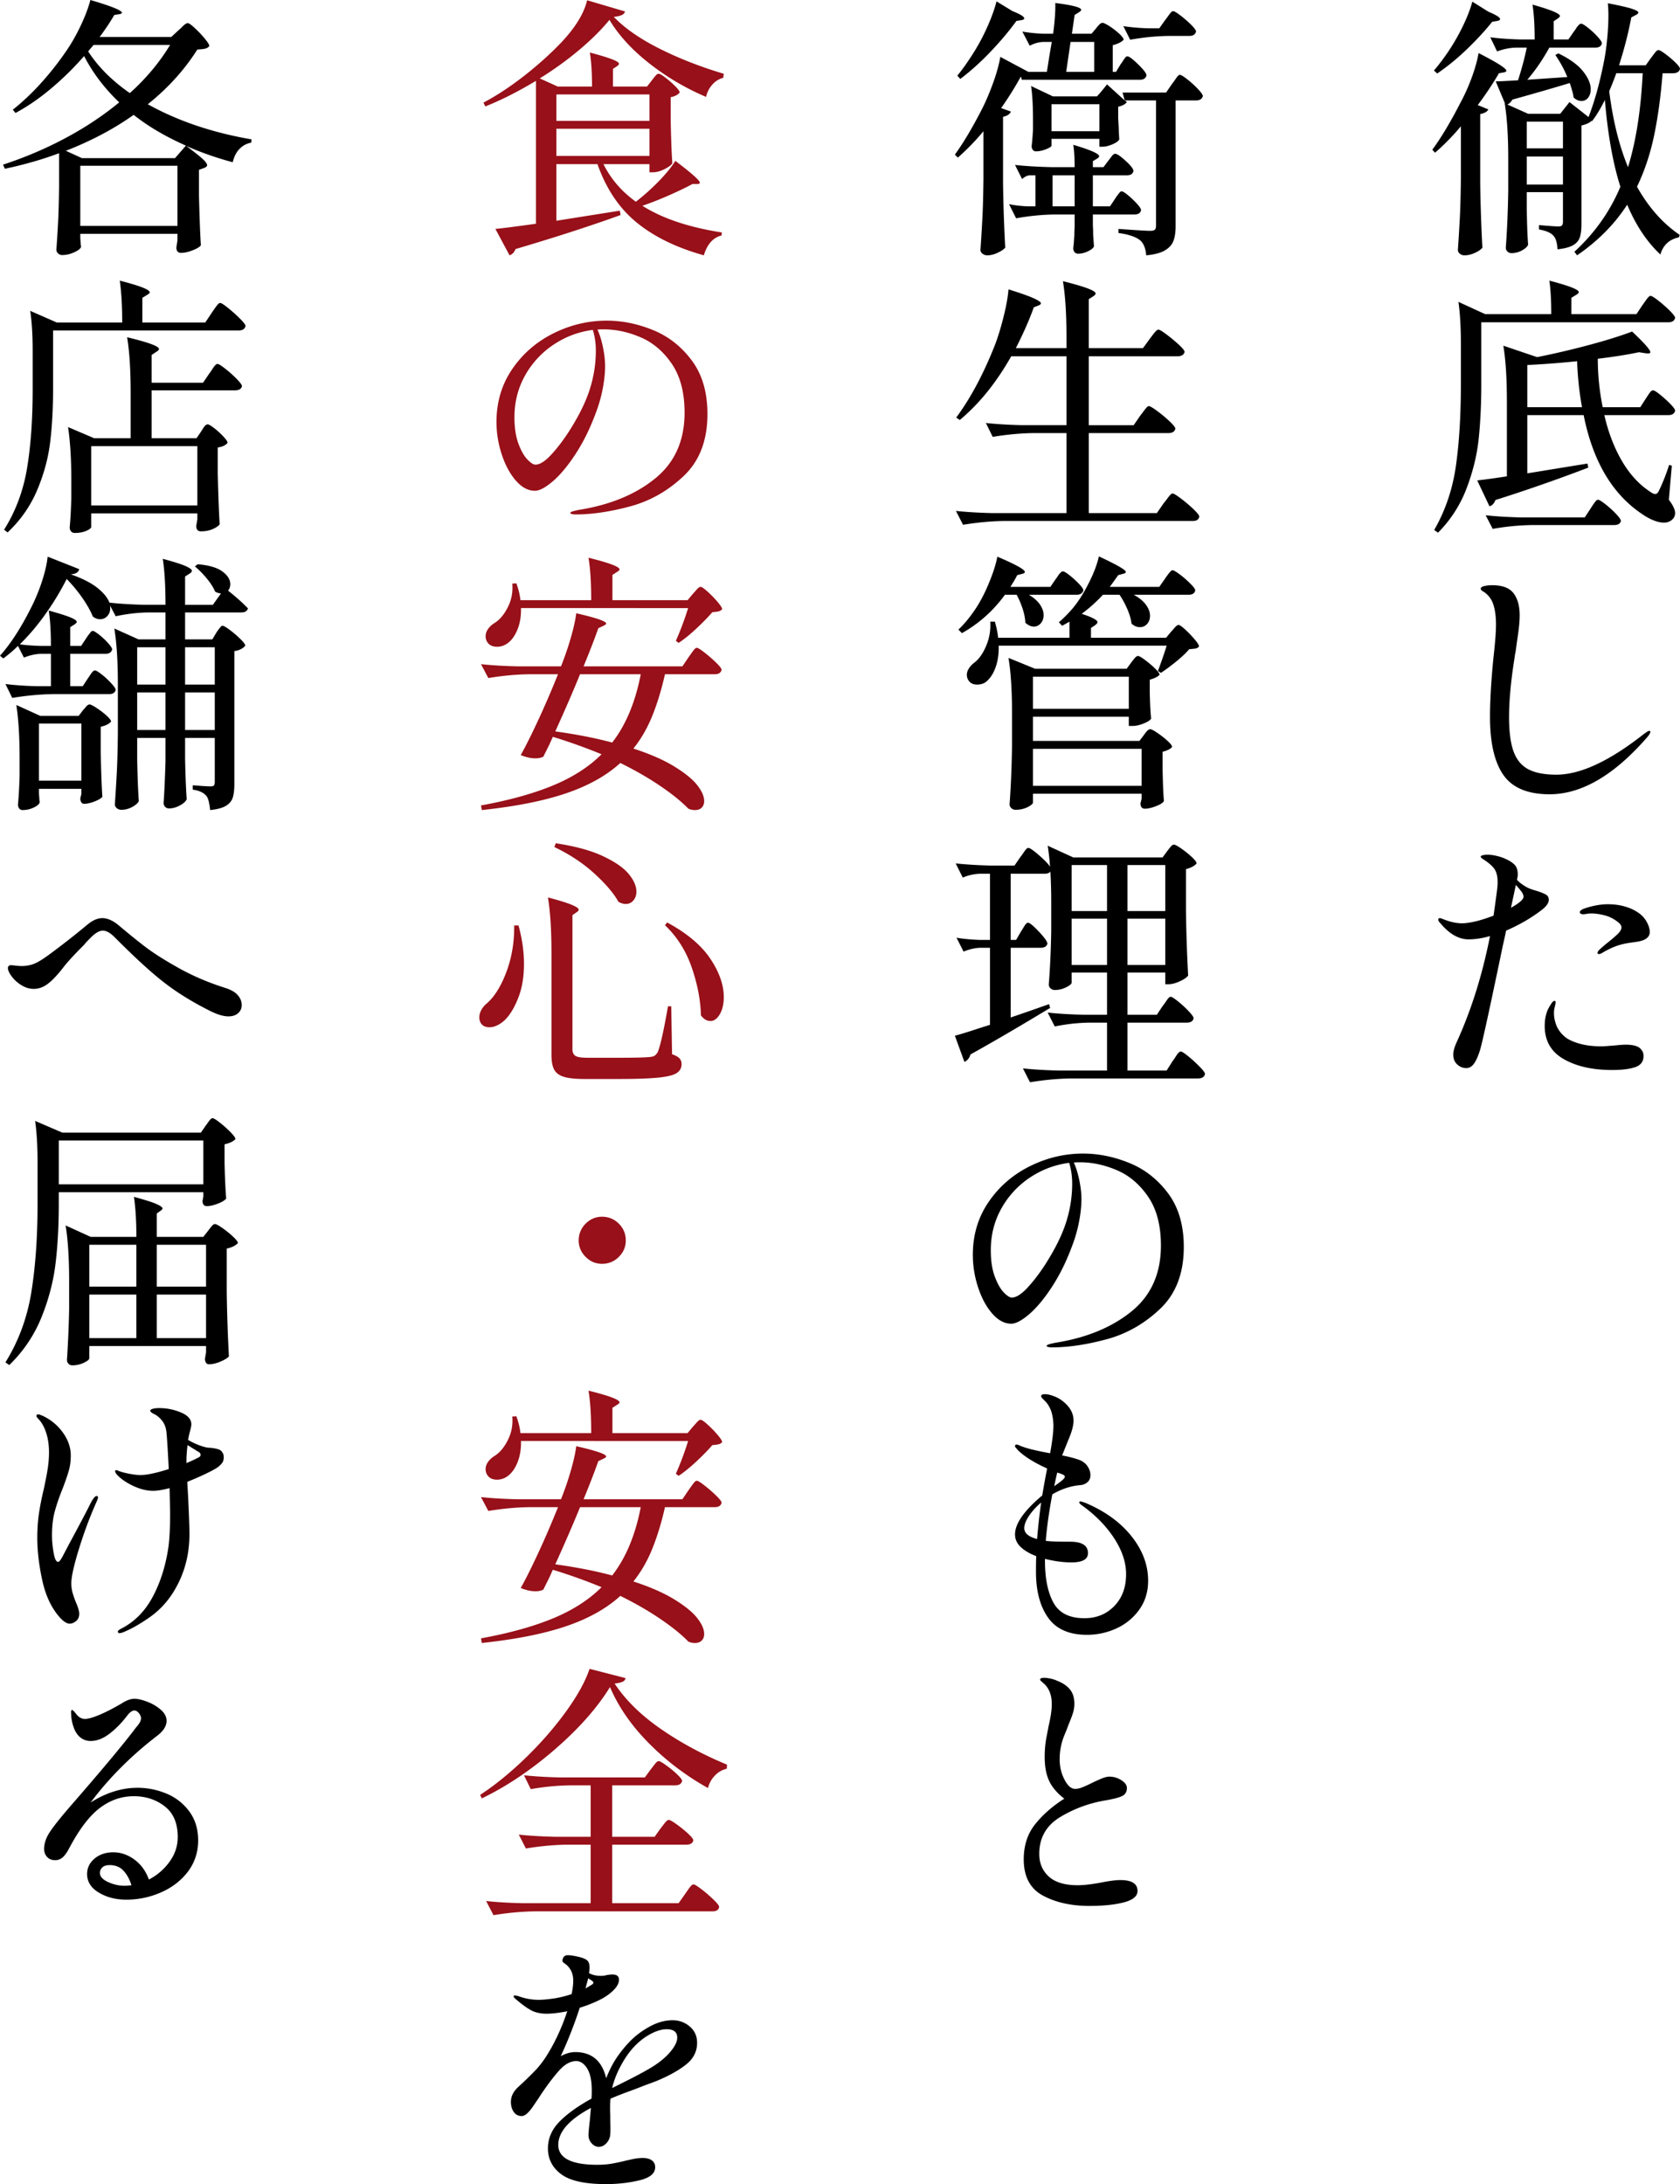
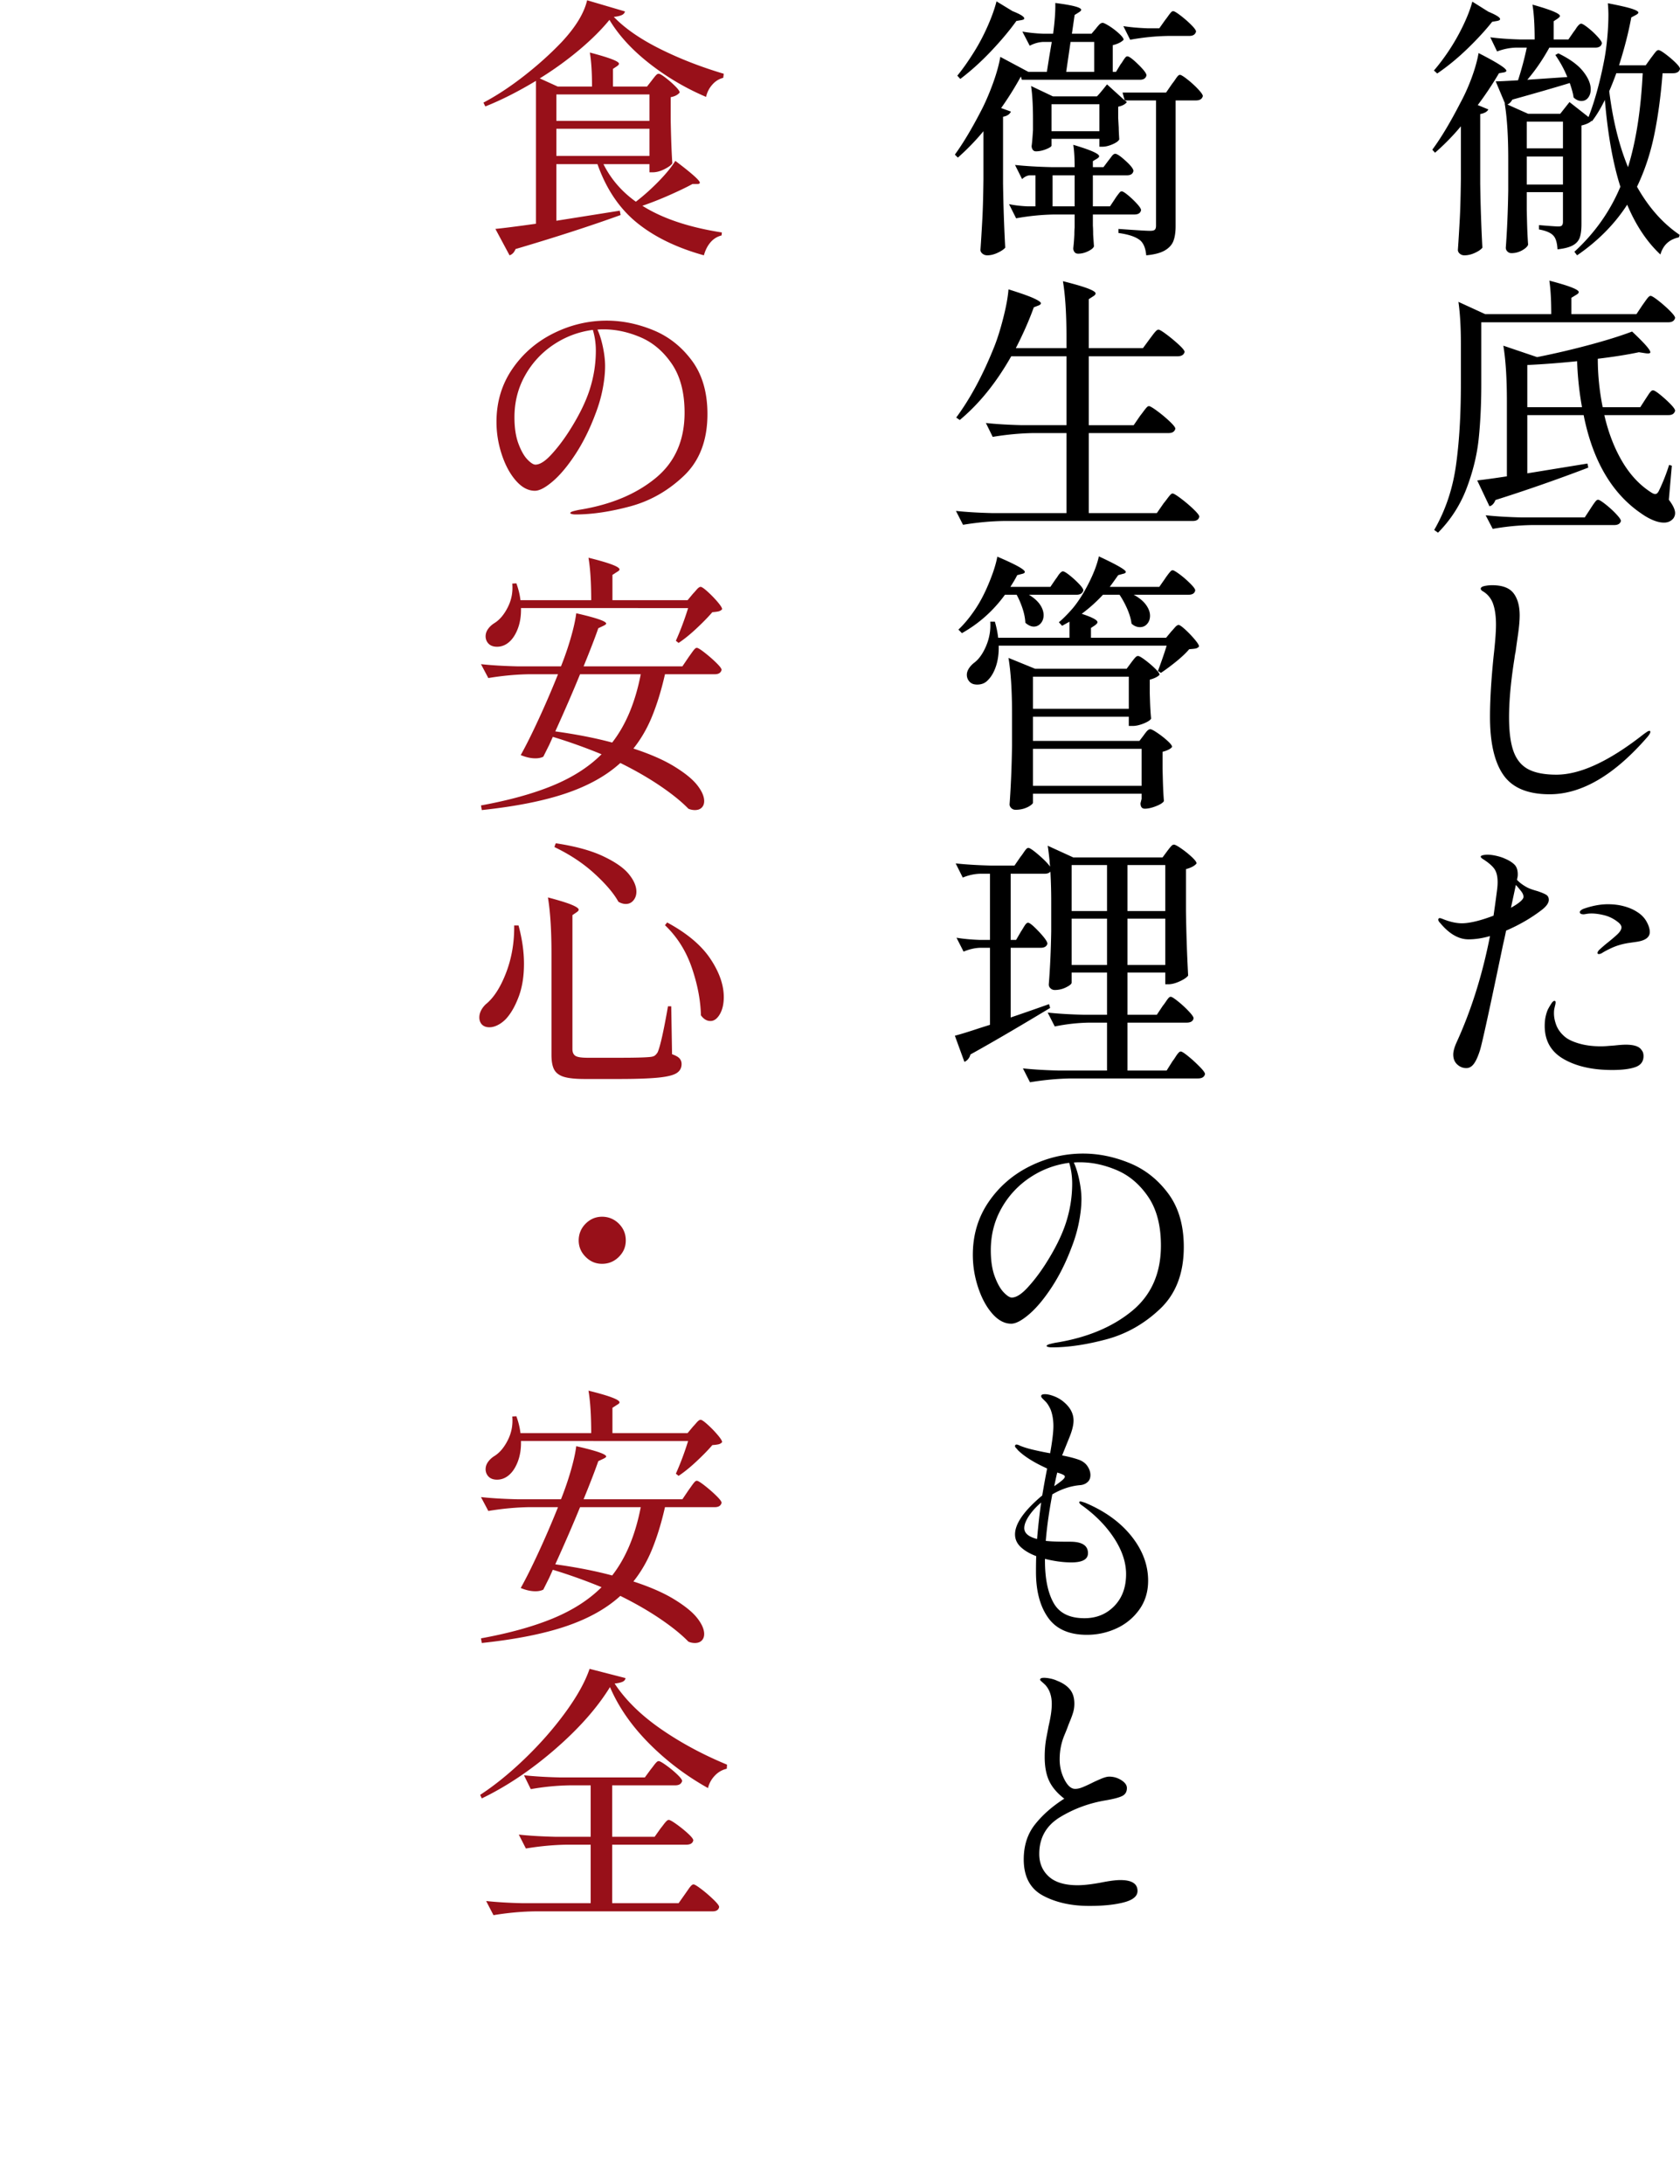
<svg xmlns="http://www.w3.org/2000/svg" id="_レイヤー_2" viewBox="0 0 246.88 320.96">
  <defs>
    <style>.cls-1{fill:#000;stroke-width:0}</style>
  </defs>
  <g id="text">
    <path class="cls-1" d="M220.28 10.76c-.96 1.63-2 3.19-3.12 4.68l1.56.64c-.19.35-.59.57-1.2.68V27c.05 3.31.16 6.44.32 9.4-.21.27-.58.52-1.1.76-.52.24-1.03.36-1.54.36-.27 0-.49-.08-.68-.24s-.28-.35-.28-.56c.11-1.57.2-3.1.28-4.58s.13-3.42.16-5.82v-7.76c-1.2 1.44-2.47 2.73-3.8 3.88l-.4-.44c1.28-1.73 2.64-4 4.08-6.8.64-1.17 1.21-2.43 1.7-3.76.49-1.33.83-2.55 1.02-3.64 2.72 1.39 4.08 2.25 4.08 2.6 0 .11-.12.19-.36.24l-.72.12zm-1-7.56c-.99 1.25-2.21 2.58-3.66 3.98s-2.93 2.61-4.42 3.62l-.48-.44c.69-.8 1.4-1.73 2.12-2.8.77-1.15 1.49-2.39 2.14-3.74.65-1.35 1.11-2.54 1.38-3.58l2.36 1.48c1.15.48 1.72.84 1.72 1.08 0 .13-.15.23-.44.28l-.72.12zm27.56 31.32l-.12.36c-1.41.29-2.32 1.13-2.72 2.52-1.97-1.84-3.6-4.28-4.88-7.32-1.84 2.85-4.29 5.33-7.36 7.44l-.4-.52c2.99-2.75 5.24-5.93 6.76-9.56-1.09-3.41-1.85-7.67-2.28-12.76-.61 1.25-1.24 2.29-1.88 3.12l-.08-.04c-.29.29-.79.52-1.48.68v14.48c0 .83-.08 1.48-.24 1.96s-.49.87-1 1.16-1.27.49-2.28.6c-.05-.93-.24-1.59-.56-1.96-.37-.45-1.09-.77-2.16-.96v-.64c1.55.13 2.49.2 2.84.2.27 0 .45-.05.54-.16.09-.11.14-.28.14-.52v-4.36h-5.32v2.64l.04 1.64c.03 1.2.08 2.35.16 3.44-.11.29-.41.57-.9.84-.49.27-1.01.4-1.54.4-.24 0-.44-.08-.6-.24a.773.773 0 01-.24-.56c.19-2.53.31-5.33.36-8.4v-4.6c0-3.36-.17-6.09-.52-8.2h.04l-1.36-3.24c.37 0 1.47-.05 3.28-.16.53-1.65.96-3.25 1.28-4.8h-1.64c-.88.03-1.79.21-2.72.56l-1-2.08c1.2.16 2.67.27 4.4.32h2.12c0-2.16-.11-3.87-.32-5.12 2.69.75 4.04 1.31 4.04 1.68 0 .08-.11.2-.32.36l-.6.4V5.8h2.16l.8-1.16c.11-.13.22-.29.34-.48.12-.19.25-.35.38-.48s.25-.2.36-.2c.16 0 .49.2 1 .6.51.4.97.83 1.4 1.3.43.47.64.79.64.98-.08.43-.41.64-1 .64h-6.72c-.99 1.79-2.07 3.36-3.24 4.72l5.88-.4c-.43-1.07-1.01-2.15-1.76-3.24l.44-.24c1.65.8 2.86 1.67 3.62 2.62.76.95 1.14 1.83 1.14 2.66 0 .51-.13.92-.38 1.24-.25.32-.58.48-.98.48s-.79-.17-1.16-.52c-.05-.48-.24-1.19-.56-2.12-2.19.67-5 1.48-8.44 2.44-.19.35-.43.59-.72.72l3.04 1.36h4.72l1.36-1.72 2.8 2.2c.88-2.27 1.63-4.95 2.24-8.04.21-1.04.38-2.19.5-3.46s.18-2.45.18-3.54c0-.48-.03-1.04-.08-1.68 1.68.32 2.85.59 3.5.8.65.21.98.4.98.56 0 .11-.12.23-.36.36l-.68.36c-.4 2.19-1 4.53-1.8 7.04h3.92l.8-1.12c.11-.13.23-.3.38-.5s.27-.35.38-.46.21-.16.32-.16c.16 0 .5.19 1.02.58.52.39 1.01.8 1.46 1.24s.68.75.68.94c-.11.43-.45.64-1.04.64h-1.52c-.27 3.44-.69 6.51-1.26 9.22-.57 2.71-1.41 5.19-2.5 7.46 1.71 3.04 3.8 5.4 6.28 7.08zM224.36 21.8h5.32v-3.92h-5.32v3.92zm0 5.32h5.32V23h-5.32v4.12zm14.88-2.56c1.17-3.76 1.89-8.36 2.16-13.8h-3.88c-.27.75-.61 1.63-1.04 2.64.53 4.27 1.45 7.99 2.76 11.16zm2.12 20.28c.08-.11.21-.29.4-.56.19-.27.34-.47.46-.6s.23-.2.34-.2c.16 0 .54.23 1.14.7.6.47 1.16.96 1.68 1.48s.78.87.78 1.06c-.11.43-.44.64-1 .64h-27.48v9.08c0 2.93-.13 5.61-.38 8.02-.25 2.41-.85 4.85-1.78 7.3a18.54 18.54 0 01-4.2 6.52l-.56-.4c1.63-2.83 2.69-5.95 3.18-9.36.49-3.41.74-7.44.74-12.08v-5.96c0-2.4-.12-4.44-.36-6.12l3.92 1.8h9.72c0-2-.09-3.64-.28-4.92 2.88.75 4.32 1.31 4.32 1.68 0 .13-.12.27-.36.4l-.72.44v2.4h9.56l.88-1.32zm.48 13.76c.11-.16.23-.35.38-.58.15-.23.27-.39.38-.5.11-.11.21-.16.32-.16.16 0 .51.21 1.04.64.53.43 1.03.88 1.5 1.36.47.48.7.81.7 1-.11.43-.43.64-.96.64h-9.44c.59 2.56 1.46 4.83 2.62 6.8 1.16 1.97 2.58 3.49 4.26 4.56.24.16.44.24.6.24.21 0 .4-.17.56-.52.59-1.23 1.08-2.48 1.48-3.76l.4.12-.44 5c.61.8.92 1.45.92 1.96 0 .27-.08.52-.24.76-.35.43-.81.64-1.4.64-.51 0-1.05-.13-1.64-.38-.59-.25-1.16-.58-1.72-.98-4.29-2.93-7.11-7.75-8.44-14.44h-8.28v8.56l8.84-1.44.12.6c-4.69 1.79-9.24 3.37-13.64 4.76-.21.53-.51.84-.88.92l-1.8-3.8c1.15-.13 2.6-.33 4.36-.6V59c0-3.36-.17-6.09-.52-8.2l4.96 1.68c2.56-.51 5.13-1.11 7.7-1.8 2.57-.69 4.66-1.35 6.26-1.96 1.79 1.68 2.68 2.69 2.68 3.04 0 .16-.21.21-.64.16l-1.04-.16c-1.63.35-3.64.67-6.04.96 0 2.37.24 4.75.72 7.12h5.52l.8-1.24zm-16.8 18.56a35.9 35.9 0 00-5.68.56l-1.04-2c1.47.16 3.24.27 5.32.32h9.24l.84-1.28c.08-.13.21-.33.38-.58.17-.25.31-.44.42-.56s.21-.18.32-.18c.16 0 .52.22 1.08.66.56.44 1.08.91 1.56 1.42s.72.85.72 1.04c-.11.4-.44.6-1 .6h-12.16zm7.44-17.32c-.4-2.21-.64-4.47-.72-6.76-2.61.27-5.05.45-7.32.56v6.2h8.04zm-11.54 54.06c-1.32-1.88-1.98-4.73-1.98-8.54 0-2.43.17-5.37.52-8.84.24-2.11.36-3.68.36-4.72 0-1.23-.14-2.24-.42-3.04a3.44 3.44 0 00-1.46-1.84c-.24-.13-.36-.27-.36-.4 0-.19.18-.32.54-.4.36-.08.74-.12 1.14-.12 1.49 0 2.54.39 3.14 1.18.6.79.9 1.87.9 3.26 0 .75-.09 1.77-.28 3.06s-.29 2.06-.32 2.3c-.05.19-.11.49-.16.92-.53 3.33-.8 6.23-.8 8.68 0 2.13.22 3.81.66 5.02.44 1.21 1.16 2.09 2.16 2.62 1 .53 2.38.8 4.14.8 3.52 0 7.81-2 12.88-6 .08-.05.21-.14.38-.26s.31-.18.42-.18c.08 0 .12.05.12.16 0 .16-.16.43-.48.8-4.85 5.57-9.63 8.36-14.32 8.36-3.2 0-5.46-.94-6.78-2.82zm5.62 19.82c-1.52 1.17-3.27 2.19-5.24 3.04-.08.45-.23 1.13-.44 2.04-1.95 9.36-3.08 14.55-3.4 15.56-.29.91-.59 1.57-.9 1.98s-.67.62-1.1.62c-.51 0-.95-.18-1.34-.54-.39-.36-.58-.85-.58-1.46 0-.45.16-1.04.48-1.76 2.16-4.72 3.8-9.93 4.92-15.64-1.12.32-2.17.48-3.16.48-1.44 0-2.83-.8-4.16-2.4-.19-.19-.28-.35-.28-.48 0-.16.08-.24.24-.24.08 0 .28.07.6.2.96.37 1.84.56 2.64.56.59 0 1.31-.11 2.16-.32.75-.19 1.57-.45 2.48-.8.13-.88.31-2.15.52-3.8.05-.37.08-.75.08-1.12 0-.85-.16-1.51-.48-1.96-.32-.45-.88-.93-1.68-1.44-.21-.13-.32-.25-.32-.36 0-.08.1-.15.3-.2.2-.05.43-.08.7-.08.35 0 .77.05 1.26.16s.94.25 1.34.44c.56.24 1.01.52 1.34.84.33.32.5.8.5 1.44 0 .16-.01.31-.04.44s-.05.25-.08.36c.32.37.81.75 1.48 1.12.29.16.81.35 1.56.56.56.19.97.36 1.24.52s.4.41.4.76c0 .45-.35.95-1.04 1.48zm-2.68-1.92c0-.24-.09-.48-.26-.72s-.46-.59-.86-1.04l-.72 3.36c1.23-.69 1.84-1.23 1.84-1.6zm17.36 22.52c.19.21.28.51.28.88 0 .8-.41 1.34-1.22 1.62s-1.94.42-3.38.42c-2.88 0-5.25-.53-7.12-1.6s-2.8-2.69-2.8-4.88c0-.53.05-1.03.16-1.48.11-.45.23-.8.36-1.04.16-.29.32-.56.48-.8.16-.24.31-.36.44-.36.11 0 .16.08.16.24 0 .11-.03.26-.08.46s-.09.38-.12.54c-.03.16-.04.36-.04.6 0 .53.11 1.11.34 1.72.23.61.63 1.17 1.22 1.68.45.4 1.15.74 2.1 1.02.95.28 2.02.42 3.22.42.27 0 .58-.01.94-.04s.71-.05 1.06-.08c.72-.08 1.28-.12 1.68-.12 1.23 0 2 .27 2.32.8zm.72-18.9c.32.57.48 1.09.48 1.54 0 .77-.64 1.25-1.92 1.44-.19.03-.55.08-1.1.16s-1.03.19-1.46.32c-.45.13-.93.32-1.42.56s-.86.44-1.1.6c-.19.11-.35.16-.48.16s-.2-.05-.2-.16.07-.24.2-.4c.16-.16.51-.47 1.04-.92.77-.61 1.35-1.1 1.72-1.46.37-.36.56-.69.56-.98 0-.27-.2-.55-.6-.84a5.21 5.21 0 00-1.92-.94c-.69-.17-1.32-.26-1.88-.26-.27 0-.51.02-.74.06s-.37.06-.42.06c-.37 0-.56-.11-.56-.32 0-.16.17-.32.52-.48 1.28-.45 2.48-.68 3.6-.68.85 0 1.65.1 2.38.3s1.37.47 1.9.82c.61.37 1.08.85 1.4 1.42zM147.4 27c.05 3.31.16 6.44.32 9.4-.24.27-.62.52-1.14.76-.52.24-1.02.36-1.5.36-.27 0-.5-.08-.7-.24-.2-.16-.3-.35-.3-.56.11-1.57.2-3.1.28-4.58s.13-3.42.16-5.82v-7.04a34.566 34.566 0 01-3.76 3.88l-.44-.44c1.25-1.71 2.61-4 4.08-6.88.59-1.2 1.12-2.47 1.6-3.82.48-1.35.81-2.57 1-3.66l4.12 2.2h2.72l.36-2.28.36-2.12h-1.24c-.67.03-1.33.21-2 .56l-1.08-2.08c.88.16 1.92.27 3.12.32h1.4c.24-1.81.35-3.32.32-4.52 2.53.32 3.8.65 3.8 1 0 .11-.11.23-.32.36l-.64.4-.4 2.76h2.88l.68-.8c.05-.08.18-.23.38-.46s.39-.34.58-.34c.16 0 .5.17 1.02.5.52.33.99.7 1.42 1.1.43.4.64.69.64.88-.32.35-.85.61-1.6.8v3.92h.48l.68-1.12c.11-.13.23-.31.36-.52s.25-.37.34-.48c.09-.11.19-.16.3-.16.24 0 .77.39 1.58 1.18.81.79 1.22 1.33 1.22 1.62-.11.43-.43.64-.96.64h-17.36l-.12-.44H150a47.95 47.95 0 01-2.88 4.6l1.44.52c-.19.4-.57.65-1.16.76V27zm1.96-23.92c-1.01 1.41-2.26 2.9-3.74 4.46-1.48 1.56-2.98 2.91-4.5 4.06l-.44-.48c.83-1.01 1.65-2.19 2.48-3.52.72-1.15 1.38-2.4 1.98-3.76.6-1.36 1.03-2.57 1.3-3.64l2.36 1.44c1.15.45 1.72.81 1.72 1.08 0 .11-.15.19-.44.24l-.72.12zm11.24 28.44v1.64c.03.37.04.81.04 1.32l.12 1.72c-.08.24-.37.48-.86.72s-.98.36-1.46.36c-.24 0-.42-.08-.54-.24a.914.914 0 01-.18-.56c.08-.69.13-1.37.16-2.04 0-.4.01-.73.04-1v-1.92h-3c-1.81.03-3.68.21-5.6.56L148.28 30c.75.16 1.63.27 2.64.32h1.24v-4.56h-.84c-.37.03-.75.21-1.12.56l-1.04-2.08c1.47.16 3.24.27 5.32.32h3.44c0-1.39-.07-2.48-.2-3.28 2.53.75 3.8 1.31 3.8 1.68 0 .11-.11.23-.32.36l-.6.36v.88h1.56l.72-.96c.11-.13.26-.33.46-.6.2-.27.38-.4.54-.4.27 0 .78.35 1.54 1.04.76.69 1.14 1.19 1.14 1.48-.08.43-.4.64-.96.64h-5v4.56h2.52l.72-1.08c.08-.13.19-.3.34-.5.15-.2.27-.35.36-.46.09-.11.19-.16.3-.16.16 0 .47.19.94.58.47.39.9.8 1.3 1.24.4.44.6.75.6.94-.08.43-.41.64-1 .64h-6.08zm.6-17.36c.29-.29.79-.88 1.48-1.76l2.6 2.36.32.24c-.24.32-.67.55-1.28.68v1.68l.08 1.4c0 .35.03.92.08 1.72-.11.24-.43.48-.98.72s-1.05.36-1.5.36h-.44V20.4h-7.04v1c0 .13-.26.31-.78.52-.52.21-1.02.32-1.5.32-.21 0-.37-.08-.48-.24a.968.968 0 01-.16-.56c.05-.29.12-1.07.2-2.32v-1.6c0-1.97-.09-3.6-.28-4.88l3.2 1.52h6.48zm-6.68 5.12h7.04v-3.96h-7.04v3.96zm.16 11.04h3.24v-4.56h-3.24v4.56zm6.12-24.16h-3.48l-.64 4.4h4.12v-4.4zm13.68 5.5c.56.44 1.08.91 1.56 1.42.48.51.72.85.72 1.04-.11.43-.45.64-1.04.64h-2.96v18.48c0 .88-.11 1.6-.32 2.16-.21.56-.63 1.03-1.26 1.4-.63.37-1.54.61-2.74.72-.08-.96-.35-1.67-.8-2.12-.61-.56-1.71-.95-3.28-1.16v-.6c2.59.19 4.13.28 4.64.28.35 0 .58-.05.7-.16s.18-.31.18-.6v-18.4h-4.6l-.32-1.16h6.4l.88-1.28c.13-.16.28-.36.44-.6.16-.24.29-.42.4-.54s.21-.18.32-.18c.16 0 .52.22 1.08.66zm-2.8-6.38c-1.81.03-3.68.21-5.6.56l-1-2c1.01.16 2.21.27 3.6.32h1.68l.88-1.24c.11-.13.25-.32.42-.56.17-.24.31-.42.42-.54s.21-.18.32-.18c.16 0 .52.21 1.08.64.56.43 1.08.88 1.56 1.36.48.48.72.81.72 1-.11.43-.44.64-1 .64h-3.08zm-4.12 55.8c.11-.13.26-.33.46-.6.2-.27.36-.47.48-.6s.23-.2.34-.2c.16 0 .57.24 1.22.72s1.26.99 1.82 1.52.84.89.84 1.08c-.11.43-.44.64-1 .64H160V75.4h10l1-1.44c.13-.16.3-.37.5-.64s.36-.47.48-.6.23-.2.34-.2c.16 0 .57.25 1.22.74s1.27 1.01 1.84 1.56c.57.55.86.91.86 1.1-.08.43-.4.64-.96.64h-27.76c-1.89.03-3.89.21-6 .56l-1.04-2.04c1.47.16 3.24.27 5.32.32h10.92V63.64h-4.84c-1.89.03-3.89.21-6 .56l-1-2.04c1.47.16 3.24.27 5.32.32h6.52V52.36h-8.12c-2.19 3.87-4.71 6.99-7.56 9.36l-.52-.36c2.05-2.77 3.89-6.19 5.52-10.24.51-1.25.97-2.73 1.4-4.42.43-1.69.68-3.09.76-4.18 1.79.56 3.03 1 3.72 1.32.69.32 1.04.56 1.04.72 0 .13-.11.24-.32.32l-.72.28c-.67 1.87-1.55 3.87-2.64 6h7.44v-1.64c0-3.36-.17-6.09-.52-8.2 1.79.45 3.03.82 3.74 1.1.71.28 1.06.51 1.06.7 0 .13-.11.27-.32.4l-.68.44v7.2h7.96l1-1.36c.08-.11.22-.29.42-.56.2-.27.37-.47.5-.6s.25-.2.36-.2c.16 0 .56.24 1.2.72s1.24.98 1.8 1.5.84.87.84 1.06c-.11.43-.47.64-1.08.64h-13v10.12h6.6l.96-1.4zm-12.44 24.04c.11-.13.22-.29.34-.48.12-.19.25-.35.38-.48s.25-.2.36-.2c.16 0 .49.19.98.58.49.39.95.81 1.38 1.26.43.45.64.77.64.96-.11.43-.45.64-1.04.64h-6.96c.75.45 1.29.94 1.64 1.46.35.52.52 1.03.52 1.54 0 .48-.14.88-.42 1.2-.28.32-.62.48-1.02.48s-.81-.19-1.24-.56c-.03-.64-.16-1.33-.4-2.06-.24-.73-.53-1.42-.88-2.06h-1.72c-1.71 2.35-3.81 4.23-6.32 5.64l-.52-.52c.8-.75 1.57-1.67 2.32-2.76.75-1.07 1.45-2.37 2.1-3.92.65-1.55 1.09-2.89 1.3-4.04 2.69 1.15 4.04 1.89 4.04 2.24 0 .13-.12.23-.36.28l-.76.2c-.19.4-.52.97-1 1.72h5.88l.76-1.12zm16.08-.08c.08-.13.21-.31.38-.54s.31-.4.42-.52.21-.18.32-.18c.16 0 .51.21 1.06.62.55.41 1.06.86 1.54 1.34.48.48.72.81.72 1-.08.43-.41.64-1 .64h-8.04c.83.45 1.43.95 1.82 1.5.39.55.58 1.07.58 1.58 0 .48-.14.88-.42 1.2-.28.32-.63.48-1.06.48-.45 0-.87-.17-1.24-.52-.08-.67-.29-1.38-.62-2.14-.33-.76-.71-1.46-1.14-2.1h-2.44c-.96 1.04-2 1.97-3.12 2.8 1.55.51 2.32.92 2.32 1.24 0 .11-.12.25-.36.44l-.6.4v1.44h11.04l.76-.92c.11-.11.27-.29.5-.56.23-.27.42-.4.58-.4s.49.23.98.68c.49.45.95.93 1.38 1.44.43.51.64.85.64 1.04-.13.16-.3.26-.5.3s-.51.07-.94.1c-.48.56-1.11 1.16-1.9 1.8-.79.64-1.54 1.2-2.26 1.68l-.44-.28c.59-1.57 1.01-2.81 1.28-3.72h-24.68c.03 1.15-.11 2.15-.4 3.02-.29.87-.68 1.54-1.16 2.02-.4.45-.93.68-1.6.68s-1.09-.25-1.36-.76c-.11-.21-.16-.44-.16-.68 0-.32.11-.64.32-.96.21-.32.48-.6.8-.84.69-.53 1.27-1.37 1.74-2.5s.66-2.3.58-3.5h.68c.24.83.4 1.61.48 2.36h10.48v-2.36l-1.08.6-.48-.52c.53-.43 1.2-1.09 2-2 .85-1.01 1.65-2.27 2.4-3.76.75-1.49 1.24-2.8 1.48-3.92 2.64 1.23 3.96 1.99 3.96 2.28 0 .13-.13.23-.4.28l-.72.2c-.43.61-.84 1.19-1.24 1.72h7.28l.84-1.2zm-4.96 12.32c.08-.11.19-.25.34-.44.15-.19.27-.32.36-.4.09-.08.19-.12.3-.12.16 0 .5.19 1.02.58.52.39 1.01.8 1.46 1.24.45.44.68.75.68.94-.27.29-.75.53-1.44.72v2l.04 1.2c.03.91.08 1.75.16 2.52-.13.24-.5.48-1.1.72-.6.24-1.14.36-1.62.36h-.56v-1.36H151.8v3.56h15.64l.64-.84c.05-.08.15-.21.28-.38.13-.17.25-.3.36-.38.11-.08.21-.12.32-.12.16 0 .51.18 1.04.54.53.36 1.03.75 1.48 1.16.45.41.68.71.68.9-.21.29-.68.53-1.4.72v2.48l.04 1.52c.03 1.17.08 2.25.16 3.24-.13.24-.51.49-1.14.74-.63.25-1.18.38-1.66.38-.43 0-.64-.27-.64-.8l.16-.64v-.76H151.8v1.32c0 .08-.11.21-.34.38-.23.17-.53.33-.92.46s-.82.2-1.3.2c-.24 0-.45-.08-.62-.24s-.26-.35-.26-.56c.19-2.59.31-5.45.36-8.6v-4.72c0-3.36-.17-6.09-.52-8.2l3.92 1.6h13.44l.68-.92zm-.36 6.8v-4.72H151.8v4.72h14.08zm-14.08 5.88v5.44h15.96v-5.44H151.8zm22.84 45.2c.59.48 1.14.99 1.66 1.52s.78.89.78 1.08c-.11.43-.45.64-1.04.64h-18.68c-1.89.03-3.89.21-6 .56l-1.04-2.04c1.47.16 3.24.27 5.32.32h7.04v-7.04h-2.72c-1.6.03-3.25.21-4.96.56l-1.04-2.04c1.47.16 3.24.27 5.32.32h3.4v-6.2h-5.2v1.48c0 .19-.27.41-.8.68-.53.27-1.09.4-1.68.4-.24 0-.45-.08-.62-.24a.757.757 0 01-.26-.56c.19-2.35.31-4.96.36-7.84v-4.36c0-1.47-.04-2.93-.12-4.4-.16.21-.45.32-.88.32h-4.96v9.72h.8l.72-1.24c.08-.11.19-.29.34-.54.15-.25.27-.44.38-.56.11-.12.21-.18.32-.18.24 0 .77.44 1.6 1.32.83.88 1.24 1.47 1.24 1.76-.11.4-.44.6-1 .6h-4.4v10.24c1.2-.4 3.08-1.05 5.64-1.96l.16.56-1.2.72c-4.21 2.53-7.72 4.57-10.52 6.12-.05.24-.16.46-.32.66s-.35.34-.56.42l-1.4-3.84c.75-.19 1.96-.56 3.64-1.12l1.52-.48v-11.32H144c-.75.03-1.55.21-2.4.56l-1.04-2.04c.93.16 2.05.27 3.36.32h1.56v-9.72h-1.52c-.8.03-1.63.21-2.48.56l-1.04-2.08c1.47.16 3.24.27 5.32.32h3.32l.88-1.28c.13-.16.28-.36.44-.6.16-.24.29-.42.4-.54.11-.12.21-.18.32-.18.21 0 .72.35 1.52 1.04s1.36 1.27 1.68 1.72c-.05-.37-.08-.67-.08-.88-.11-1.01-.2-1.75-.28-2.2l3.76 1.72h13.12l.68-.92c.08-.11.19-.25.34-.44s.27-.32.36-.4c.09-.08.19-.12.3-.12.16 0 .52.19 1.08.58.56.39 1.07.8 1.54 1.24.47.44.7.75.7.94-.27.35-.79.63-1.56.84v6.24c.05 3.31.16 6.44.32 9.4-.19.27-.59.55-1.22.84-.63.29-1.19.44-1.7.44h-.44v-1.72h-5.56v6.2H170l.88-1.32c.13-.16.28-.36.44-.6.16-.24.29-.42.4-.54.11-.12.21-.18.32-.18.16 0 .52.23 1.08.68.56.45 1.08.93 1.56 1.44.48.51.72.85.72 1.04-.08.43-.43.64-1.04.64h-8.68v7.04h5.76l.88-1.4c.11-.13.25-.33.42-.6.17-.27.32-.47.44-.6s.23-.2.34-.2c.16 0 .53.24 1.12.72zm-17.16-21.36h5.2v-6.76h-5.2v6.76zm0 7.92h5.2V135h-5.2v6.8zm13.76-14.68h-5.56v6.76h5.56v-6.76zm0 7.88h-5.56v6.8h5.56V135zM166 170.92c2.27.93 4.16 2.43 5.68 4.48 1.52 2.05 2.28 4.67 2.28 7.84 0 3.87-1.16 6.9-3.48 9.1-2.32 2.2-4.95 3.69-7.9 4.48s-5.62 1.18-8.02 1.18c-.19 0-.36-.02-.52-.06-.16-.04-.24-.09-.24-.14 0-.11.17-.21.52-.3s.69-.17 1.04-.22c4.48-.75 8.14-2.29 10.98-4.62s4.26-5.54 4.26-9.62c0-2.96-.63-5.35-1.88-7.18s-2.79-3.13-4.6-3.9-3.61-1.16-5.4-1.16c-.43 0-.73.01-.92.04.32.69.59 1.55.8 2.56.21 1.01.32 1.95.32 2.8 0 1.01-.12 2.14-.36 3.38-.24 1.24-.6 2.47-1.08 3.7-.85 2.27-1.85 4.25-2.98 5.96s-2.23 3.01-3.3 3.92c-1.07.91-1.93 1.36-2.6 1.36-.99 0-1.91-.49-2.78-1.48-.87-.99-1.56-2.27-2.08-3.84-.52-1.57-.78-3.17-.78-4.8 0-2.93.78-5.53 2.34-7.8 1.56-2.27 3.59-4.01 6.08-5.24 2.49-1.23 5.09-1.84 7.78-1.84 2.29 0 4.57.47 6.84 1.4zm-8.88-.04c-2.08.27-4 .99-5.76 2.16a13.061 13.061 0 00-4.2 4.54c-1.04 1.85-1.56 3.9-1.56 6.14 0 1.52.19 2.81.58 3.86.39 1.05.83 1.83 1.32 2.34s.89.76 1.18.76c.64 0 1.41-.48 2.3-1.44s1.75-2.08 2.58-3.36c1.44-2.24 2.47-4.3 3.08-6.18.61-1.88.92-3.81.92-5.78 0-1.07-.15-2.08-.44-3.04zm9.16 54.88c1.63 2.05 2.44 4.23 2.44 6.52 0 1.63-.43 3.05-1.3 4.26a8.376 8.376 0 01-3.36 2.76c-1.37.63-2.82.94-4.34.94-2.61 0-4.51-.84-5.7-2.52-1.19-1.68-1.78-3.92-1.78-6.72 0-1.04.01-1.81.04-2.32-.93-.35-1.69-.79-2.26-1.32-.57-.53-.86-1.16-.86-1.88 0-1.57 1.33-3.48 4-5.72.24-1.44.48-2.76.72-3.96-1.95-.88-3.39-1.79-4.32-2.72-.05-.08-.13-.17-.24-.28-.11-.11-.16-.2-.16-.28 0-.16.08-.24.24-.24.11 0 .29.07.56.2.53.21 1.15.4 1.84.56.69.16 1.25.28 1.66.36.41.08.7.13.86.16.32-1.79.48-3.12.48-4s-.13-1.68-.4-2.4c-.24-.53-.49-.93-.74-1.18l-.46-.46c-.13-.13-.2-.25-.2-.36 0-.19.19-.28.56-.28.35 0 .77.09 1.28.28.51.19.96.44 1.36.76 1.04.83 1.56 1.77 1.56 2.84 0 .69-.23 1.57-.68 2.64-.56 1.39-.89 2.21-1 2.48.99.19 1.81.4 2.48.64.56.21.98.53 1.26.96s.42.85.42 1.28-.13.77-.4 1.02-.61.41-1.04.46c-1.41.11-2.8.56-4.16 1.36-.48 2.53-.8 4.81-.96 6.84l.48.04c.53.05 1.57.08 3.12.08 1.73 0 2.6.56 2.6 1.68 0 .91-.81 1.36-2.44 1.36-1.17 0-2.47-.17-3.88-.52v.28c0 2.61.42 4.67 1.26 6.18.84 1.51 2.35 2.26 4.54 2.26 1.76 0 3.22-.59 4.38-1.78s1.74-2.75 1.74-4.7c0-1.73-.59-3.49-1.76-5.28s-2.72-3.37-4.64-4.76c-.32-.21-.48-.39-.48-.52 0-.08.07-.12.2-.12.05 0 .28.07.68.2 2.91 1.23 5.17 2.87 6.8 4.92zm-13.88.4c.16-1.89.36-3.68.6-5.36-.75.64-1.35 1.3-1.8 1.98s-.68 1.27-.68 1.78c0 .75.63 1.28 1.88 1.6zm3.84-9.44c-.16-.08-.32-.15-.48-.2s-.29-.09-.4-.12c-.19.8-.33 1.47-.44 2 .51-.35.89-.63 1.16-.86.27-.23.4-.41.4-.54 0-.11-.08-.2-.24-.28zm-2.98 61.84c-1.88-1.01-2.82-2.79-2.82-5.32 0-2.03.55-3.74 1.66-5.14 1.11-1.4 2.54-2.66 4.3-3.78-1.04-.8-1.78-1.67-2.22-2.6-.44-.93-.66-2.11-.66-3.52 0-1.07.09-2.03.26-2.9.17-.87.27-1.39.3-1.58.13-.56.25-1.13.34-1.7.09-.57.14-1.11.14-1.62 0-1.15-.31-2.07-.92-2.76-.19-.19-.37-.35-.54-.5-.17-.15-.26-.25-.26-.3 0-.19.2-.28.6-.28.27 0 .59.04.96.12.37.08.69.19.96.32.83.32 1.45.75 1.88 1.28s.64 1.23.64 2.08c0 .45-.06.88-.18 1.28s-.27.81-.44 1.22c-.17.41-.3.74-.38.98-.08.21-.23.59-.46 1.14-.23.55-.4 1.11-.52 1.7-.12.59-.18 1.21-.18 1.88 0 1.04.23 2.02.7 2.94.47.92.99 1.38 1.58 1.38.32 0 .68-.08 1.08-.24.4-.16.92-.4 1.56-.72.16-.08.51-.24 1.06-.48s.98-.36 1.3-.36c.64 0 1.23.17 1.78.52s.82.73.82 1.16c0 .56-.24.95-.72 1.18-.48.23-1.27.43-2.36.62-2.43.4-4.67 1.22-6.72 2.46s-3.08 3.05-3.08 5.42c0 1.36.47 2.47 1.4 3.32.93.85 2.35 1.28 4.24 1.28.88 0 2.04-.13 3.48-.4 1.2-.24 2.13-.36 2.8-.36 1.68 0 2.52.53 2.52 1.6 0 .77-.67 1.33-2.02 1.68-1.35.35-3.03.52-5.06.52-2.67 0-4.94-.51-6.82-1.52z" />
    <path d="M95.8 11.8c.08-.11.19-.25.34-.44.15-.19.27-.32.36-.4.09-.08.19-.12.3-.12.16 0 .49.19 1 .58.51.39.98.8 1.42 1.24.44.44.66.75.66.94-.29.35-.73.57-1.32.68v3.32c.05 2.67.13 4.8.24 6.4-.16.27-.55.55-1.16.86-.61.31-1.19.46-1.72.46h-.48v-1.2h-6.76c1.09 2.19 2.68 4.03 4.76 5.52l.16-.12c1.09-.85 2.17-1.82 3.22-2.9s1.86-2.07 2.42-2.98c2.4 1.81 3.6 2.88 3.6 3.2 0 .13-.12.2-.36.2h-.72c-.93.51-2.07 1.05-3.4 1.64-1.33.59-2.65 1.11-3.96 1.56 2.96 1.87 6.85 3.17 11.68 3.92l-.04.44c-.64.16-1.18.49-1.62 1-.44.51-.77 1.15-.98 1.92-4.03-1.12-7.32-2.73-9.88-4.82-2.56-2.09-4.48-4.95-5.76-8.58h-6.04v8.32l9.32-1.48.12.64c-4.51 1.63-9.65 3.29-15.44 5-.19.48-.48.79-.88.92l-2.08-3.88c1.12-.11 3.11-.36 5.96-.76v-21c-2.61 1.57-5.09 2.83-7.44 3.76l-.28-.56c1.92-1.01 3.9-2.31 5.94-3.9 2.04-1.59 3.89-3.25 5.54-4.98 2.05-2.19 3.31-4.24 3.76-6.16l5.56 1.64c-.05.24-.21.42-.48.54s-.65.21-1.16.26c1.65 1.71 3.93 3.28 6.82 4.72s6.01 2.65 9.34 3.64l-.08.6c-.64.16-1.19.51-1.64 1.04a3.91 3.91 0 00-.88 1.76 36.763 36.763 0 01-8.34-4.92c-2.55-2-4.5-4.13-5.86-6.4-1.15 1.41-2.61 2.87-4.4 4.38a49.563 49.563 0 01-5.84 4.22l2.64 1.2H87c0-2.08-.11-3.75-.32-5 2.85.75 4.28 1.29 4.28 1.64 0 .11-.09.23-.28.36l-.6.4v2.6h5l.72-.92zm-.36 5.96v-3.88H81.76v3.88h13.68zm-13.68 1.16v4h13.68v-4H81.76zM96 48.52c2.27.93 4.16 2.43 5.68 4.48 1.52 2.05 2.28 4.67 2.28 7.84 0 3.87-1.16 6.9-3.48 9.1-2.32 2.2-4.95 3.69-7.9 4.48-2.95.79-5.62 1.18-8.02 1.18-.19 0-.36-.02-.52-.06-.16-.04-.24-.09-.24-.14 0-.11.17-.21.52-.3s.69-.17 1.04-.22c4.48-.75 8.14-2.29 10.98-4.62s4.26-5.54 4.26-9.62c0-2.96-.63-5.35-1.88-7.18s-2.79-3.13-4.6-3.9c-1.81-.77-3.61-1.16-5.4-1.16-.43 0-.73.01-.92.04.32.69.59 1.55.8 2.56.21 1.01.32 1.95.32 2.8 0 1.01-.12 2.14-.36 3.38-.24 1.24-.6 2.47-1.08 3.7-.85 2.27-1.85 4.25-2.98 5.96s-2.23 3.01-3.3 3.92c-1.07.91-1.93 1.36-2.6 1.36-.99 0-1.91-.49-2.78-1.48-.87-.99-1.56-2.27-2.08-3.84-.52-1.57-.78-3.17-.78-4.8 0-2.93.78-5.53 2.34-7.8 1.56-2.27 3.59-4.01 6.08-5.24 2.49-1.23 5.09-1.84 7.78-1.84 2.29 0 4.57.47 6.84 1.4zm-8.88-.04c-2.08.27-4 .99-5.76 2.16a13.061 13.061 0 00-4.2 4.54c-1.04 1.85-1.56 3.9-1.56 6.14 0 1.52.19 2.81.58 3.86.39 1.05.83 1.83 1.32 2.34.49.51.89.76 1.18.76.64 0 1.41-.48 2.3-1.44.89-.96 1.75-2.08 2.58-3.36 1.44-2.24 2.47-4.3 3.08-6.18.61-1.88.92-3.81.92-5.78 0-1.07-.15-2.08-.44-3.04zm-5.88 59.8l-.52 1.16-.88 1.76c-.32.16-.71.24-1.16.24-.67 0-1.39-.16-2.16-.48.75-1.33 1.62-3.08 2.62-5.24s1.95-4.37 2.86-6.64h-4.24c-1.89.03-3.89.21-6 .56l-1.08-2.04c1.47.16 3.24.27 5.32.32h6.44c.53-1.33 1.01-2.71 1.42-4.12.41-1.41.69-2.64.82-3.68 2.93.67 4.4 1.17 4.4 1.52 0 .08-.13.19-.4.32l-.76.36c-.48 1.39-1.2 3.25-2.16 5.6h14.52l.92-1.36c.08-.11.21-.29.4-.56s.34-.47.46-.6.23-.2.34-.2c.16 0 .54.23 1.14.7.6.47 1.17.96 1.7 1.48s.8.87.8 1.06c-.11.43-.44.64-1 .64h-7.32c-.53 2.35-1.17 4.41-1.9 6.2s-1.65 3.36-2.74 4.72c2.45.8 4.46 1.68 6.02 2.64 1.56.96 2.68 1.87 3.36 2.74.68.87 1.02 1.65 1.02 2.34 0 .4-.12.72-.36.96s-.57.36-1 .36c-.35 0-.67-.07-.96-.2-1.01-1.04-2.38-2.15-4.1-3.32-1.72-1.17-3.69-2.31-5.9-3.4-2.05 1.87-4.71 3.35-7.98 4.46-3.27 1.11-7.39 1.93-12.38 2.46l-.12-.68c4.21-.77 7.76-1.76 10.64-2.96 2.88-1.2 5.24-2.72 7.08-4.56-2.4-.99-4.79-1.84-7.16-2.56zm-4.68-18.92c.03 1.2-.15 2.25-.52 3.16-.37.91-.85 1.57-1.44 2-.48.35-1 .52-1.56.52-.77 0-1.29-.31-1.56-.92-.08-.21-.12-.41-.12-.6 0-.37.11-.73.34-1.06.23-.33.53-.62.9-.86.8-.48 1.47-1.27 2.02-2.36.55-1.09.77-2.25.66-3.48l.6-.04c.32.88.52 1.71.6 2.48h10.4c0-2.56-.13-4.64-.4-6.24 3.04.75 4.56 1.32 4.56 1.72 0 .11-.12.23-.36.36l-.68.44v3.72h11.04l.8-.96c.11-.11.28-.3.52-.58.24-.28.44-.42.6-.42s.5.23 1.02.7 1.01.97 1.46 1.5c.45.53.68.89.68 1.08-.13.16-.31.27-.52.32-.21.05-.52.09-.92.12-.64.75-1.43 1.55-2.36 2.42-.93.87-1.8 1.57-2.6 2.1l-.4-.32c.67-1.49 1.27-3.09 1.8-4.8H76.56zm8.68 9.72c-.99 2.43-2.2 5.23-3.64 8.4 3.09.43 5.88.97 8.36 1.64 2-2.56 3.4-5.91 4.2-10.04h-8.92zM76.2 136c.53 1.97.8 3.85.8 5.64s-.25 3.41-.76 4.78-1.12 2.46-1.84 3.26c-.37.4-.78.71-1.22.94-.44.23-.86.34-1.26.34-.53 0-.93-.17-1.2-.52-.19-.27-.28-.57-.28-.92 0-.67.31-1.31.92-1.92 1.17-.93 2.17-2.47 3-4.62.83-2.15 1.23-4.47 1.2-6.98h.64zm4.84 4.08c0-3.36-.17-6.09-.52-8.2 1.71.45 2.89.82 3.54 1.1.65.28.98.51.98.7 0 .11-.09.23-.28.36l-.64.44v19.68c0 .48.15.81.44 1 .29.19.89.28 1.8.28h4.76c2.24 0 3.72-.04 4.44-.12.29-.03.51-.09.66-.2.15-.11.29-.27.42-.48.37-.83.88-3.08 1.52-6.76h.48l.12 7.04c.53.19.9.39 1.1.62s.3.5.3.82c0 .59-.25 1.03-.74 1.34-.49.31-1.39.53-2.7.66-1.31.13-3.23.2-5.76.2h-5.04c-1.31 0-2.31-.1-3-.3-.69-.2-1.18-.55-1.46-1.04s-.42-1.23-.42-2.22v-14.92zm.64-16.16c2.83.43 5.13 1.05 6.9 1.88 1.77.83 3.04 1.7 3.8 2.62.76.92 1.14 1.79 1.14 2.62 0 .51-.15.93-.44 1.28-.29.35-.67.52-1.12.52-.35 0-.71-.11-1.08-.32-.69-1.25-1.87-2.63-3.52-4.14s-3.61-2.81-5.88-3.9l.08-.28.12-.28zm16.36 11.64c2.91 1.57 5.02 3.35 6.34 5.32 1.32 1.97 1.98 3.85 1.98 5.64 0 1.01-.19 1.85-.58 2.52s-.85 1-1.38 1-1-.28-1.4-.84c-.05-2.21-.5-4.55-1.34-7-.84-2.45-2.15-4.53-3.94-6.24l.32-.4zM86.06 184.7c-.68-.68-1.02-1.49-1.02-2.42s.34-1.78 1.02-2.46 1.49-1.02 2.42-1.02 1.78.34 2.46 1.02 1.02 1.5 1.02 2.46-.34 1.74-1.02 2.42c-.68.68-1.5 1.02-2.46 1.02s-1.74-.34-2.42-1.02zm-4.82 45.98l-.52 1.16-.88 1.76c-.32.16-.71.24-1.16.24-.67 0-1.39-.16-2.16-.48.75-1.33 1.62-3.08 2.62-5.24s1.95-4.37 2.86-6.64h-4.24c-1.89.03-3.89.21-6 .56L70.68 220c1.47.16 3.24.27 5.32.32h6.44c.53-1.33 1.01-2.71 1.42-4.12.41-1.41.69-2.64.82-3.68 2.93.67 4.4 1.17 4.4 1.52 0 .08-.13.19-.4.32l-.76.36c-.48 1.39-1.2 3.25-2.16 5.6h14.52l.92-1.36c.08-.11.21-.29.4-.56s.34-.47.46-.6.23-.2.34-.2c.16 0 .54.23 1.14.7.6.47 1.17.96 1.7 1.48s.8.87.8 1.06c-.11.43-.44.64-1 .64h-7.32c-.53 2.35-1.17 4.41-1.9 6.2s-1.65 3.36-2.74 4.72c2.45.8 4.46 1.68 6.02 2.64 1.56.96 2.68 1.87 3.36 2.74.68.87 1.02 1.65 1.02 2.34 0 .4-.12.72-.36.96s-.57.36-1 .36c-.35 0-.67-.07-.96-.2-1.01-1.04-2.38-2.15-4.1-3.32-1.72-1.17-3.69-2.31-5.9-3.4-2.05 1.87-4.71 3.35-7.98 4.46-3.27 1.11-7.39 1.93-12.38 2.46l-.12-.68c4.21-.77 7.76-1.76 10.64-2.96 2.88-1.2 5.24-2.72 7.08-4.56-2.4-.99-4.79-1.84-7.16-2.56zm-4.68-18.92c.03 1.2-.15 2.25-.52 3.16-.37.91-.85 1.57-1.44 2-.48.35-1 .52-1.56.52-.77 0-1.29-.31-1.56-.92-.08-.21-.12-.41-.12-.6 0-.37.11-.73.34-1.06.23-.33.53-.62.9-.86.8-.48 1.47-1.27 2.02-2.36s.77-2.25.66-3.48l.6-.04c.32.88.52 1.71.6 2.48h10.4c0-2.56-.13-4.64-.4-6.24 3.04.75 4.56 1.32 4.56 1.72 0 .11-.12.23-.36.36l-.68.44v3.72h11.04l.8-.96c.11-.11.28-.3.52-.58.24-.28.44-.42.6-.42s.5.23 1.02.7 1.01.97 1.46 1.5c.45.53.68.89.68 1.08-.13.16-.31.27-.52.32-.21.05-.52.09-.92.12-.64.75-1.43 1.55-2.36 2.42-.93.87-1.8 1.57-2.6 2.1l-.4-.32c.67-1.49 1.27-3.09 1.8-4.8H76.56zm8.68 9.72c-.99 2.43-2.2 5.23-3.64 8.4 3.09.43 5.88.97 8.36 1.64 2-2.56 3.4-5.91 4.2-10.04h-8.92zm-3.68 35.58c-3.52 3.05-7.11 5.46-10.76 7.22l-.24-.52c2.13-1.39 4.33-3.17 6.58-5.34s4.24-4.44 5.96-6.8 2.9-4.49 3.54-6.38l5.28 1.36c-.03.24-.17.42-.44.54-.27.12-.65.21-1.16.26 1.6 2.43 3.87 4.65 6.8 6.68 2.93 2.03 6.17 3.77 9.72 5.24l-.04.6c-.69.16-1.29.51-1.78 1.04a3.99 3.99 0 00-.98 1.8c-3.2-1.79-6.09-3.97-8.66-6.56-2.57-2.59-4.49-5.35-5.74-8.28-1.87 3.04-4.56 6.09-8.08 9.14zm15.52 11.62c.11-.13.25-.31.42-.54.17-.23.32-.4.44-.52s.23-.18.34-.18c.16 0 .54.21 1.14.64.6.43 1.16.88 1.68 1.36.52.48.78.81.78 1-.08.43-.43.64-1.04.64H89.96v8.6h9.76l.96-1.36c.13-.19.29-.41.46-.66.17-.25.32-.44.44-.56.12-.12.23-.18.34-.18.16 0 .55.24 1.18.72.63.48 1.21.99 1.76 1.52s.82.89.82 1.08c-.08.43-.41.64-1 .64H78.52c-1.89.03-3.89.21-6 .56l-1.08-2.08c1.47.16 3.24.27 5.32.32H86.8v-8.6h-3.52c-1.89.03-3.89.21-6 .56l-1.04-2.04c1.47.16 3.24.27 5.32.32h5.24v-7.56h-3.12a35.9 35.9 0 00-5.68.56l-1-2.04c1.47.16 3.24.27 5.32.32h12.44l.88-1.2c.11-.13.25-.31.42-.54.17-.23.31-.39.42-.5.11-.11.21-.16.32-.16.16 0 .53.21 1.1.62.57.41 1.11.85 1.6 1.32s.74.79.74.98c-.11.43-.45.64-1.04.64h-9.24v7.56h6.24l.88-1.24z" fill="#981019" stroke-width="0" />
-     <path class="cls-1" d="M101.36 297.8c.72.61 1.08 1.41 1.08 2.4 0 1.28-.55 2.35-1.66 3.22-1.11.87-2.57 1.67-4.38 2.42l-1.84.68c-.45.19-1.19.47-2.2.84-1.01.37-1.89.72-2.64 1.04-.08.69-.09 1.49-.04 2.4 0 .24 0 .72.02 1.44.01.72 0 1.19-.02 1.4-.03.48-.21.91-.54 1.28-.33.37-.71.56-1.14.56-.4 0-.75-.17-1.06-.52s-.46-.75-.46-1.2c0-.35.07-1.08.2-2.2l.16-1.8c-3.2 1.71-4.8 3.52-4.8 5.44s1.91 2.92 5.72 2.92c.77 0 1.47-.05 2.1-.16.63-.11 1.31-.25 2.06-.44.13-.03.47-.1 1-.22s1.04-.18 1.52-.18c.59 0 1.04.12 1.36.36.32.24.48.57.48 1 0 .91-.77 1.55-2.3 1.92-1.53.37-3.18.56-4.94.56-3.09 0-5.29-.49-6.58-1.46s-1.94-2.23-1.94-3.78c0-1.47.56-2.77 1.68-3.92s2.69-2.28 4.72-3.4c.03-.29.04-.71.04-1.24 0-1.41-.23-2.48-.68-3.2s-.99-1.08-1.6-1.08c-.85 0-1.7.47-2.54 1.42-.84.95-1.74 2.14-2.7 3.58l-.44.68c-.08.11-.28.4-.6.88-.32.48-.63.85-.92 1.12-.29.27-.56.4-.8.4-.51 0-.9-.2-1.18-.6-.28-.4-.42-.89-.42-1.48 0-.77.33-1.48 1-2.12l.6-.56c.75-.69 1.39-1.33 1.94-1.9.55-.57 1.06-1.22 1.54-1.94 1.28-1.97 2.35-4.24 3.2-6.8-1.2.24-2.21.36-3.04.36-.91 0-1.69-.18-2.34-.54s-1.43-.94-2.34-1.74c-.11-.11-.16-.2-.16-.28s.07-.12.2-.12c.11 0 .29.04.56.12.96.35 1.93.52 2.92.52.53 0 1.23-.06 2.1-.18.87-.12 1.78-.34 2.74-.66.16-.77.24-1.43.24-1.96 0-1.12-.43-1.97-1.28-2.56-.21-.13-.32-.27-.32-.4.03-.24.11-.43.24-.58.13-.15.32-.22.56-.22.37 0 .9.08 1.58.24s1.13.36 1.34.6c.19.21.28.55.28 1 0 .16-.03.43-.08.8.51.27 1.08.4 1.72.4.35 0 .64-.04.88-.12.32-.05.6-.08.84-.08.64 0 .96.25.96.76 0 .45-.22.92-.66 1.4-.44.48-1.01.92-1.7 1.32-1.04.56-2.17 1.03-3.4 1.4-.83 2.53-1.76 4.91-2.8 7.12.75-.4 1.45-.6 2.12-.6 2.43 0 3.95 1.28 4.56 3.84.43-1.09.91-2.05 1.44-2.86.53-.81 1.17-1.62 1.92-2.42.8-.85 1.78-1.61 2.94-2.26 1.16-.65 2.31-.98 3.46-.98.96 0 1.8.31 2.52.92zm-15.32-5.6c.51-.29.8-.47.88-.52.19-.11.28-.21.28-.32s-.11-.23-.32-.36l-.44-.28-.4 1.48zm12.38 9.42c.73-.84 1.1-1.57 1.1-2.18 0-.83-.52-1.24-1.56-1.24-.69 0-1.48.23-2.36.7-.88.47-1.71 1.11-2.48 1.94-.69.75-1.33 1.67-1.92 2.78s-1 2.18-1.24 3.22l.48-.24.88-.44c1.68-.83 3.07-1.56 4.16-2.2 1.23-.72 2.21-1.5 2.94-2.34zM26.24 4.44c.11-.08.31-.27.62-.58.31-.31.55-.46.74-.46.16 0 .5.24 1.02.72s1.01.99 1.46 1.54c.45.55.68.91.68 1.1-.13.19-.33.31-.58.38-.25.07-.65.11-1.18.14-1.89 2.99-4.32 5.67-7.28 8.04 4.4 2.45 9.48 4.17 15.24 5.16l-.04.48c-.69.13-1.27.45-1.74.94-.47.49-.79 1.14-.98 1.94-2.4-.64-4.68-1.44-6.84-2.4 1.15.85 1.95 1.49 2.4 1.9.45.41.68.73.68.94 0 .08-.04.15-.12.22-.08.07-.19.13-.32.18l-.76.28v3.76c.08 3.17.17 5.61.28 7.32-.16.24-.56.49-1.2.74-.64.25-1.21.38-1.72.38-.45 0-.68-.27-.68-.8l.16-1.04v-.96H11.8v.72c.03.27.05.51.06.72.01.21.03.36.06.44-.05.27-.38.54-.98.82-.6.28-1.21.42-1.82.42-.21 0-.41-.08-.58-.24a.757.757 0 01-.26-.56c.11-1.39.19-2.75.26-4.08s.11-3.03.14-5.08v-5c-2.51.93-5.16 1.69-7.96 2.28l-.28-.6c3.25-1.07 6.33-2.38 9.24-3.94s5.52-3.3 7.84-5.22c-2.16-2.05-3.88-4.32-5.16-6.8a44.01 44.01 0 01-4.82 4.74c-1.72 1.45-3.47 2.66-5.26 3.62l-.4-.48c1.36-1.07 2.73-2.35 4.1-3.86C7.35 10.75 8.63 9.13 9.8 7.4c.75-1.09 1.45-2.33 2.1-3.72.65-1.39 1.11-2.61 1.38-3.68 3.09.91 4.64 1.53 4.64 1.88 0 .08-.12.15-.36.2l-.76.12c-.64 1.09-1.36 2.17-2.16 3.24h10.52l1.08-1zm-14.2 18.8h13.68l1.6-1.84c-2.96-1.31-5.52-2.81-7.68-4.52-2.88 2.05-6.2 3.81-9.96 5.28l2.36 1.08zm-.24 1.12v8.84h14.28v-8.84H11.8zM13.76 6.6c-.37.43-.64.75-.8.96 1.47 2.27 3.51 4.31 6.12 6.12 2.4-2.16 4.37-4.52 5.92-7.08H13.76zm17.36 39.36c.11-.16.25-.37.44-.64s.34-.47.46-.6.23-.2.34-.2c.16 0 .55.25 1.16.74.61.49 1.19 1.01 1.74 1.56s.82.91.82 1.1c-.11.43-.44.64-1 .64H7.8v8.6c0 2.83-.14 5.41-.42 7.76-.28 2.35-.91 4.7-1.9 7.06s-2.44 4.45-4.36 6.26l-.52-.4c1.71-2.72 2.83-5.74 3.38-9.06.55-3.32.82-7.18.82-11.58v-5.68c0-2.29-.12-4.24-.36-5.84l3.92 1.72h9.6c0-2.43-.12-4.48-.36-6.16 2.93.75 4.4 1.32 4.4 1.72 0 .11-.12.23-.36.36l-.72.44v3.64h9.24l.96-1.44zM29.56 63.4c.05-.08.15-.23.28-.44.13-.21.25-.37.36-.46.11-.09.21-.14.32-.14.16 0 .48.19.96.56.48.37.93.78 1.34 1.22.41.44.62.75.62.94-.27.35-.75.57-1.44.68v3.84c.08 3.23.17 5.71.28 7.44-.16.24-.49.47-1 .7-.51.23-1.09.34-1.76.34-.45 0-.68-.27-.68-.8l.16-.96v-.88H13.4v2c0 .16-.23.35-.7.56-.47.21-1.04.32-1.7.32-.24 0-.43-.08-.56-.24s-.2-.35-.2-.56c.11-1.15.19-2.59.24-4.32v-2.56c0-3.15-.16-5.77-.48-7.88l3.84 1.64h5.36v-6.64c0-3.36-.17-6.09-.52-8.2 3.12.75 4.68 1.32 4.68 1.72 0 .13-.12.27-.36.4l-.72.48v4.08h7.56l.92-1.36c.11-.13.25-.33.42-.6.17-.27.32-.47.44-.6s.23-.2.34-.2c.16 0 .54.23 1.14.7.6.47 1.16.97 1.68 1.5s.78.89.78 1.08c-.11.4-.45.6-1.04.6H22.28v7.04h6.6l.68-1zM29 74.28v-8.72H13.4v8.72H29zM27.2 90v3.96h4l.6-1a7.852 7.852 0 01.64-.86c.08-.09.17-.14.28-.14.16 0 .51.21 1.06.62.55.41 1.06.85 1.54 1.32.48.47.72.79.72.98-.13.19-.34.35-.62.5-.28.15-.61.25-.98.3v19.52c0 .85-.08 1.53-.24 2.02-.16.49-.49.89-1 1.2-.51.31-1.28.51-2.32.62-.11-1.04-.28-1.72-.52-2.04-.4-.51-1.08-.83-2.04-.96v-.64c1.41.11 2.28.16 2.6.16.27 0 .44-.05.52-.14.08-.09.12-.27.12-.54v-6.44H27.2v3.08c.05 2.48.13 4.45.24 5.92-.13.32-.47.63-1 .92-.53.29-1.07.44-1.6.44-.24 0-.43-.08-.58-.24s-.22-.35-.22-.56c.11-1.49.2-3.52.28-6.08v-3.48h-4.16v3.16c.05 2.61.13 4.65.24 6.12-.13.29-.45.58-.96.86s-1.04.42-1.6.42c-.27 0-.49-.08-.68-.24s-.28-.35-.28-.56c.11-1.57.2-3.1.28-4.58.08-1.48.13-3.42.16-5.82v-7.24c0-3.36-.17-6.09-.52-8.2l3.56 1.6h3.96V90h-2.6c-1.52.03-3.09.21-4.72.56l-.84-1.6c.03.08.04.21.04.4 0 .48-.15.87-.44 1.18-.29.31-.64.46-1.04.46-.37 0-.73-.13-1.08-.4-.32-.8-.82-1.69-1.5-2.68-.68-.99-1.46-1.93-2.34-2.84-.83 1.65-1.83 3.33-3.02 5.02s-2.47 3.22-3.86 4.58c.64.11 1.64.19 3 .24h1.56c0-2.19-.11-3.92-.32-5.2 1.55.43 2.62.77 3.22 1.02.6.25.9.47.9.66 0 .08-.11.2-.32.36l-.64.4v2.76h1.6l.72-1.08c.08-.13.19-.3.34-.5s.27-.35.36-.46c.09-.11.19-.16.3-.16.16 0 .47.19.94.56.47.37.9.78 1.3 1.22.4.44.6.75.6.94-.11.43-.44.64-1 .64h-5.16v4.76h1.84l.76-1.16c.08-.11.19-.27.34-.5.15-.23.27-.39.38-.5.11-.11.21-.16.32-.16.16 0 .49.2 1 .6.51.4.97.83 1.4 1.3.43.47.64.79.64.98-.11.4-.43.6-.96.6H7.8c-1.89.03-3.89.21-6 .56l-1-2.04c1.28.16 2.8.27 4.56.32h2.12v-4.76H6c-.8.03-1.63.21-2.48.56l-.88-1.72c-.64.64-1.36 1.25-2.16 1.84l-.48-.4c1.55-1.73 3.05-4.05 4.52-6.96.64-1.25 1.19-2.57 1.64-3.94.45-1.37.73-2.59.84-3.66l4.64 1.84a.86.86 0 01-.36.52c-.19.13-.48.21-.88.24 1.68.59 2.98 1.25 3.9 1.98.92.73 1.51 1.46 1.78 2.18 1.44.16 3.17.27 5.2.32h3.04c0-2.75-.13-5-.4-6.76 1.6.43 2.71.78 3.34 1.06.63.28.94.51.94.7 0 .13-.11.27-.32.4l-.68.44v4.16h4.08l1.2-1.68a1.6 1.6 0 01-.88-.28c-.24-.59-.65-1.23-1.22-1.92s-1.15-1.28-1.74-1.76l.4-.32c1.65.13 2.87.49 3.64 1.06.77.57 1.16 1.19 1.16 1.86 0 .37-.11.69-.32.96 1.12.88 2.09 1.75 2.92 2.6-.11.4-.44.6-1 .6H27.2zm-13 14.04c.53.35 1.02.72 1.46 1.12.44.4.66.69.66.88-.29.35-.8.6-1.52.76v3.52c.05 2.83.13 5.08.24 6.76-.13.21-.5.44-1.1.68s-1.13.36-1.58.36c-.19 0-.33-.08-.42-.24-.09-.16-.14-.35-.14-.56l.16-.64v-.76H5.72v.72c.03.27.05.51.06.74.01.23.03.39.06.5-.05.27-.34.53-.86.78s-1.07.38-1.66.38c-.21 0-.38-.08-.5-.24a.914.914 0 01-.18-.56c.11-1.12.19-2.55.24-4.28v-2.56c0-3.12-.16-5.72-.48-7.8l3.52 1.6h5.64l.64-.84c.08-.08.22-.24.42-.48.2-.24.38-.36.54-.36s.51.17 1.04.52zm-8.48 10.68h6.24v-8.4H5.72v8.4zm14.44-14.12h4.16v-5.48h-4.16v5.48zm0 6.68h4.16v-5.52h-4.16v5.52zm11.4-6.68v-5.48H27.2v5.48h4.36zm-4.36 6.68h4.36v-5.52H27.2v5.52zm3.92 41.4c-2.69-1.33-5.02-2.76-6.98-4.28-1.96-1.52-4.39-3.75-7.3-6.68-.64-.64-1.21-.96-1.72-.96s-1.09.33-1.76 1c-.45.45-.79.81-1 1.08-1.49 1.49-2.52 2.61-3.08 3.36-.85 1.09-1.61 1.89-2.26 2.38s-1.34.74-2.06.74c-.64 0-1.25-.19-1.84-.56-.59-.37-1.06-.81-1.42-1.3-.36-.49-.54-.9-.54-1.22 0-.11.04-.2.12-.28.08-.08.19-.12.32-.12s.36.02.68.06c.32.04.64.06.96.06.51 0 1.01-.08 1.52-.24.51-.16 1.16-.52 1.96-1.08.83-.59 1.81-1.33 2.96-2.22 1.15-.89 2.2-1.74 3.16-2.54.77-.64 1.51-.96 2.2-.96s1.48.32 2.28.96c1.52 1.28 2.85 2.36 4 3.24 1.15.88 2.76 1.91 4.84 3.08 2.08 1.17 4.37 2.16 6.88 2.96.88.27 1.51.63 1.9 1.08.39.45.58.93.58 1.44s-.17.88-.52 1.2c-.35.32-.83.48-1.44.48-.67 0-1.48-.23-2.44-.68zm-.88 16.72c.11-.13.21-.28.32-.44.11-.16.22-.31.34-.44.12-.13.23-.2.34-.2.16 0 .52.22 1.08.66s1.08.91 1.56 1.4c.48.49.72.83.72 1.02-.35.35-.88.6-1.6.76v2.72c.05 2.24.13 3.99.24 5.24-.16.24-.55.49-1.18.74-.63.25-1.18.38-1.66.38-.43 0-.64-.27-.64-.8.03-.08.05-.17.06-.26s.03-.19.06-.3v-.68H8.64v1.64c0 3.15-.15 6.05-.46 8.7-.31 2.65-.99 5.31-2.06 7.98a20.293 20.293 0 01-4.76 7.08l-.56-.4c1.92-3.09 3.19-6.52 3.8-10.28.61-3.76.92-8.11.92-13.04v-6c0-2.43-.12-4.48-.36-6.16l4 1.72h20.36l.72-1.04zm-.36 8.64v-6.44H8.64v6.44h21.24zm.72 6.8c.08-.11.19-.25.34-.44.15-.19.27-.32.36-.4.09-.08.19-.12.3-.12.16 0 .52.19 1.08.58s1.08.81 1.56 1.26.72.77.72.96c-.35.37-.89.64-1.64.8v6.44c.05 3.31.16 6.44.32 9.4-.19.24-.59.49-1.22.76s-1.19.4-1.7.4c-.21 0-.37-.08-.46-.24s-.14-.35-.14-.56l.16-.96v-.92H13.12v1.8c0 .19-.27.41-.8.66-.53.25-1.09.38-1.68.38-.24 0-.43-.08-.58-.24s-.22-.35-.22-.56c.16-2.48.27-4.96.32-7.44v-4.12c0-3.36-.17-6.09-.52-8.2l3.68 1.68h6.72c0-2.32-.12-4.28-.36-5.88 1.57.43 2.67.77 3.28 1.04.61.27.92.49.92.68 0 .08-.09.19-.28.32l-.56.4v3.44h6.84l.72-.92zm-10.56 8.24v-6.16h-6.92v6.16h6.92zm0 1.16h-6.92v6.4h6.92v-6.4zm10.24-1.16v-6.16h-7.24v6.16h7.24zm-7.24 1.16v6.4h7.24v-6.4h-7.24zm-8.64 29.84c0 .11-.13.45-.4 1.04-.93 2.13-1.75 4.37-2.46 6.7s-1.06 3.94-1.06 4.82c0 .51.06.97.18 1.4.12.43.29.91.5 1.44.32.72.48 1.28.48 1.68 0 .45-.15.81-.46 1.06-.31.25-.62.38-.94.38-.45 0-.97-.35-1.56-1.04-1.17-1.36-2-3.15-2.48-5.38s-.72-4.29-.72-6.18c0-1.28.08-2.47.24-3.56s.4-2.31.72-3.64c.24-1.12.43-2.09.56-2.9.13-.81.2-1.65.2-2.5 0-1.01-.13-1.95-.4-2.8-.27-.85-.64-1.53-1.12-2.04-.21-.21-.32-.37-.32-.48 0-.16.09-.24.28-.24.08 0 .31.08.68.24 1.17.56 2.15 1.37 2.92 2.44s1.16 2.19 1.16 3.36c0 .8-.09 1.53-.28 2.2-.19.67-.49 1.56-.92 2.68-.51 1.25-.89 2.38-1.16 3.38-.27 1-.4 2.15-.4 3.46 0 .83.08 1.69.24 2.58s.37 1.34.64 1.34c.13 0 .27-.12.42-.36.15-.24.23-.39.26-.44l.88-1.68c1.84-3.41 2.92-5.47 3.24-6.16.37-.69.67-1.04.88-1.04.13 0 .2.08.2.24zm18.48-5.92c0 .32-.07.59-.22.8-.15.21-.38.44-.7.68-.35.24-.94.56-1.78.96-.84.4-1.73.79-2.66 1.16l.12 2.12c.03.56.07 1.45.12 2.66.05 1.21.08 2.18.08 2.9 0 3.07-.75 5.84-2.24 8.32-.96 1.6-2.18 2.91-3.66 3.94s-2.81 1.77-3.98 2.22l-.36.08c-.19 0-.28-.08-.28-.24 0-.11.15-.24.44-.4 1.97-.99 3.53-2.55 4.68-4.7 1.15-2.15 1.92-4.61 2.32-7.38.16-1.23.24-2.89.24-5l-.08-3.6c-1.01.27-1.81.4-2.4.4-.96 0-1.95-.25-2.98-.74s-1.82-1.05-2.38-1.66c-.16-.21-.24-.37-.24-.48s.05-.16.16-.16c.08 0 .2.04.36.12.43.16.96.3 1.6.42.64.12 1.17.18 1.6.18.93 0 2.32-.29 4.16-.88-.16-3.15-.28-5-.36-5.56-.08-.64-.31-1.18-.68-1.62-.37-.44-.75-.74-1.12-.9-.37-.19-.56-.35-.56-.48s.13-.23.4-.3c.27-.07.57-.1.92-.1 1.09 0 2.15.21 3.18.64 1.03.43 1.54 1.01 1.54 1.76 0 .19-.08.57-.24 1.16-.08.29-.16.67-.24 1.12.83.48 1.64.83 2.44 1.04.27.08.56.12.88.12.48.05.86.13 1.14.22s.49.27.62.54c.11.13.16.35.16.64zm-3.4-.36c0-.21-.15-.39-.44-.52l-1.48-.92c-.11.91-.16 1.65-.16 2.24v.4c.67-.27 1.29-.56 1.88-.88.13-.08.2-.19.2-.32zm-5 49.78a7.9 7.9 0 013.34 2.62c.87 1.17 1.3 2.6 1.3 4.28s-.51 3.26-1.52 4.58c-1.01 1.32-2.33 2.33-3.96 3.04s-3.32 1.06-5.08 1.06c-1.55 0-2.89-.35-4.04-1.04-1.15-.69-1.72-1.6-1.72-2.72 0-.91.37-1.67 1.1-2.28.73-.61 1.65-.92 2.74-.92s2.13.35 3.1 1.06c.97.71 1.69 1.69 2.14 2.94a8.55 8.55 0 003.04-2.62c.8-1.11 1.2-2.31 1.2-3.62 0-2.03-.64-3.53-1.92-4.52-1.28-.99-2.79-1.48-4.52-1.48s-3.25.5-4.7 1.5-2.87 2.71-4.26 5.14c-.11.19-.32.57-.64 1.16s-.63 1-.94 1.24-.65.36-1.02.36c-.51 0-.91-.16-1.2-.48-.29-.32-.44-.71-.44-1.16 0-.83.29-1.68.88-2.56s1.59-2.13 3-3.76c4.32-4.96 7.41-8.65 9.28-11.08.13-.19.3-.4.5-.64s.35-.45.44-.64.14-.36.14-.52c0-.27-.11-.53-.32-.78-.21-.25-.43-.38-.64-.38-.32 0-.67.24-1.04.72-.83 1.09-1.71 1.99-2.64 2.7-.93.71-1.85 1.06-2.76 1.06-.75 0-1.37-.29-1.86-.86-.49-.57-.82-1.45-.98-2.62l-.04-.72c0-.24.05-.36.16-.36.08 0 .28.2.6.6.37.48.8.72 1.28.72s1.21-.21 2.18-.62 2.05-.97 3.22-1.66c.69-.45 1.32-.68 1.88-.68.51 0 1.14.15 1.9.44.76.29 1.42.69 1.98 1.18s.84 1.03.84 1.62c0 .77-.48 1.52-1.44 2.24-3.81 2.93-7.05 6.19-9.72 9.76 2.27-1.44 4.56-2.16 6.88-2.16 1.49 0 2.92.29 4.28.86zm-5.16 13.46c-.27-.85-.65-1.56-1.16-2.12-.51-.56-1.19-.84-2.04-.84-.48 0-.84.11-1.08.34-.24.23-.36.5-.36.82 0 .51.39.95 1.18 1.32.79.37 1.62.56 2.5.56.21 0 .53-.03.96-.08z" />
  </g>
</svg>